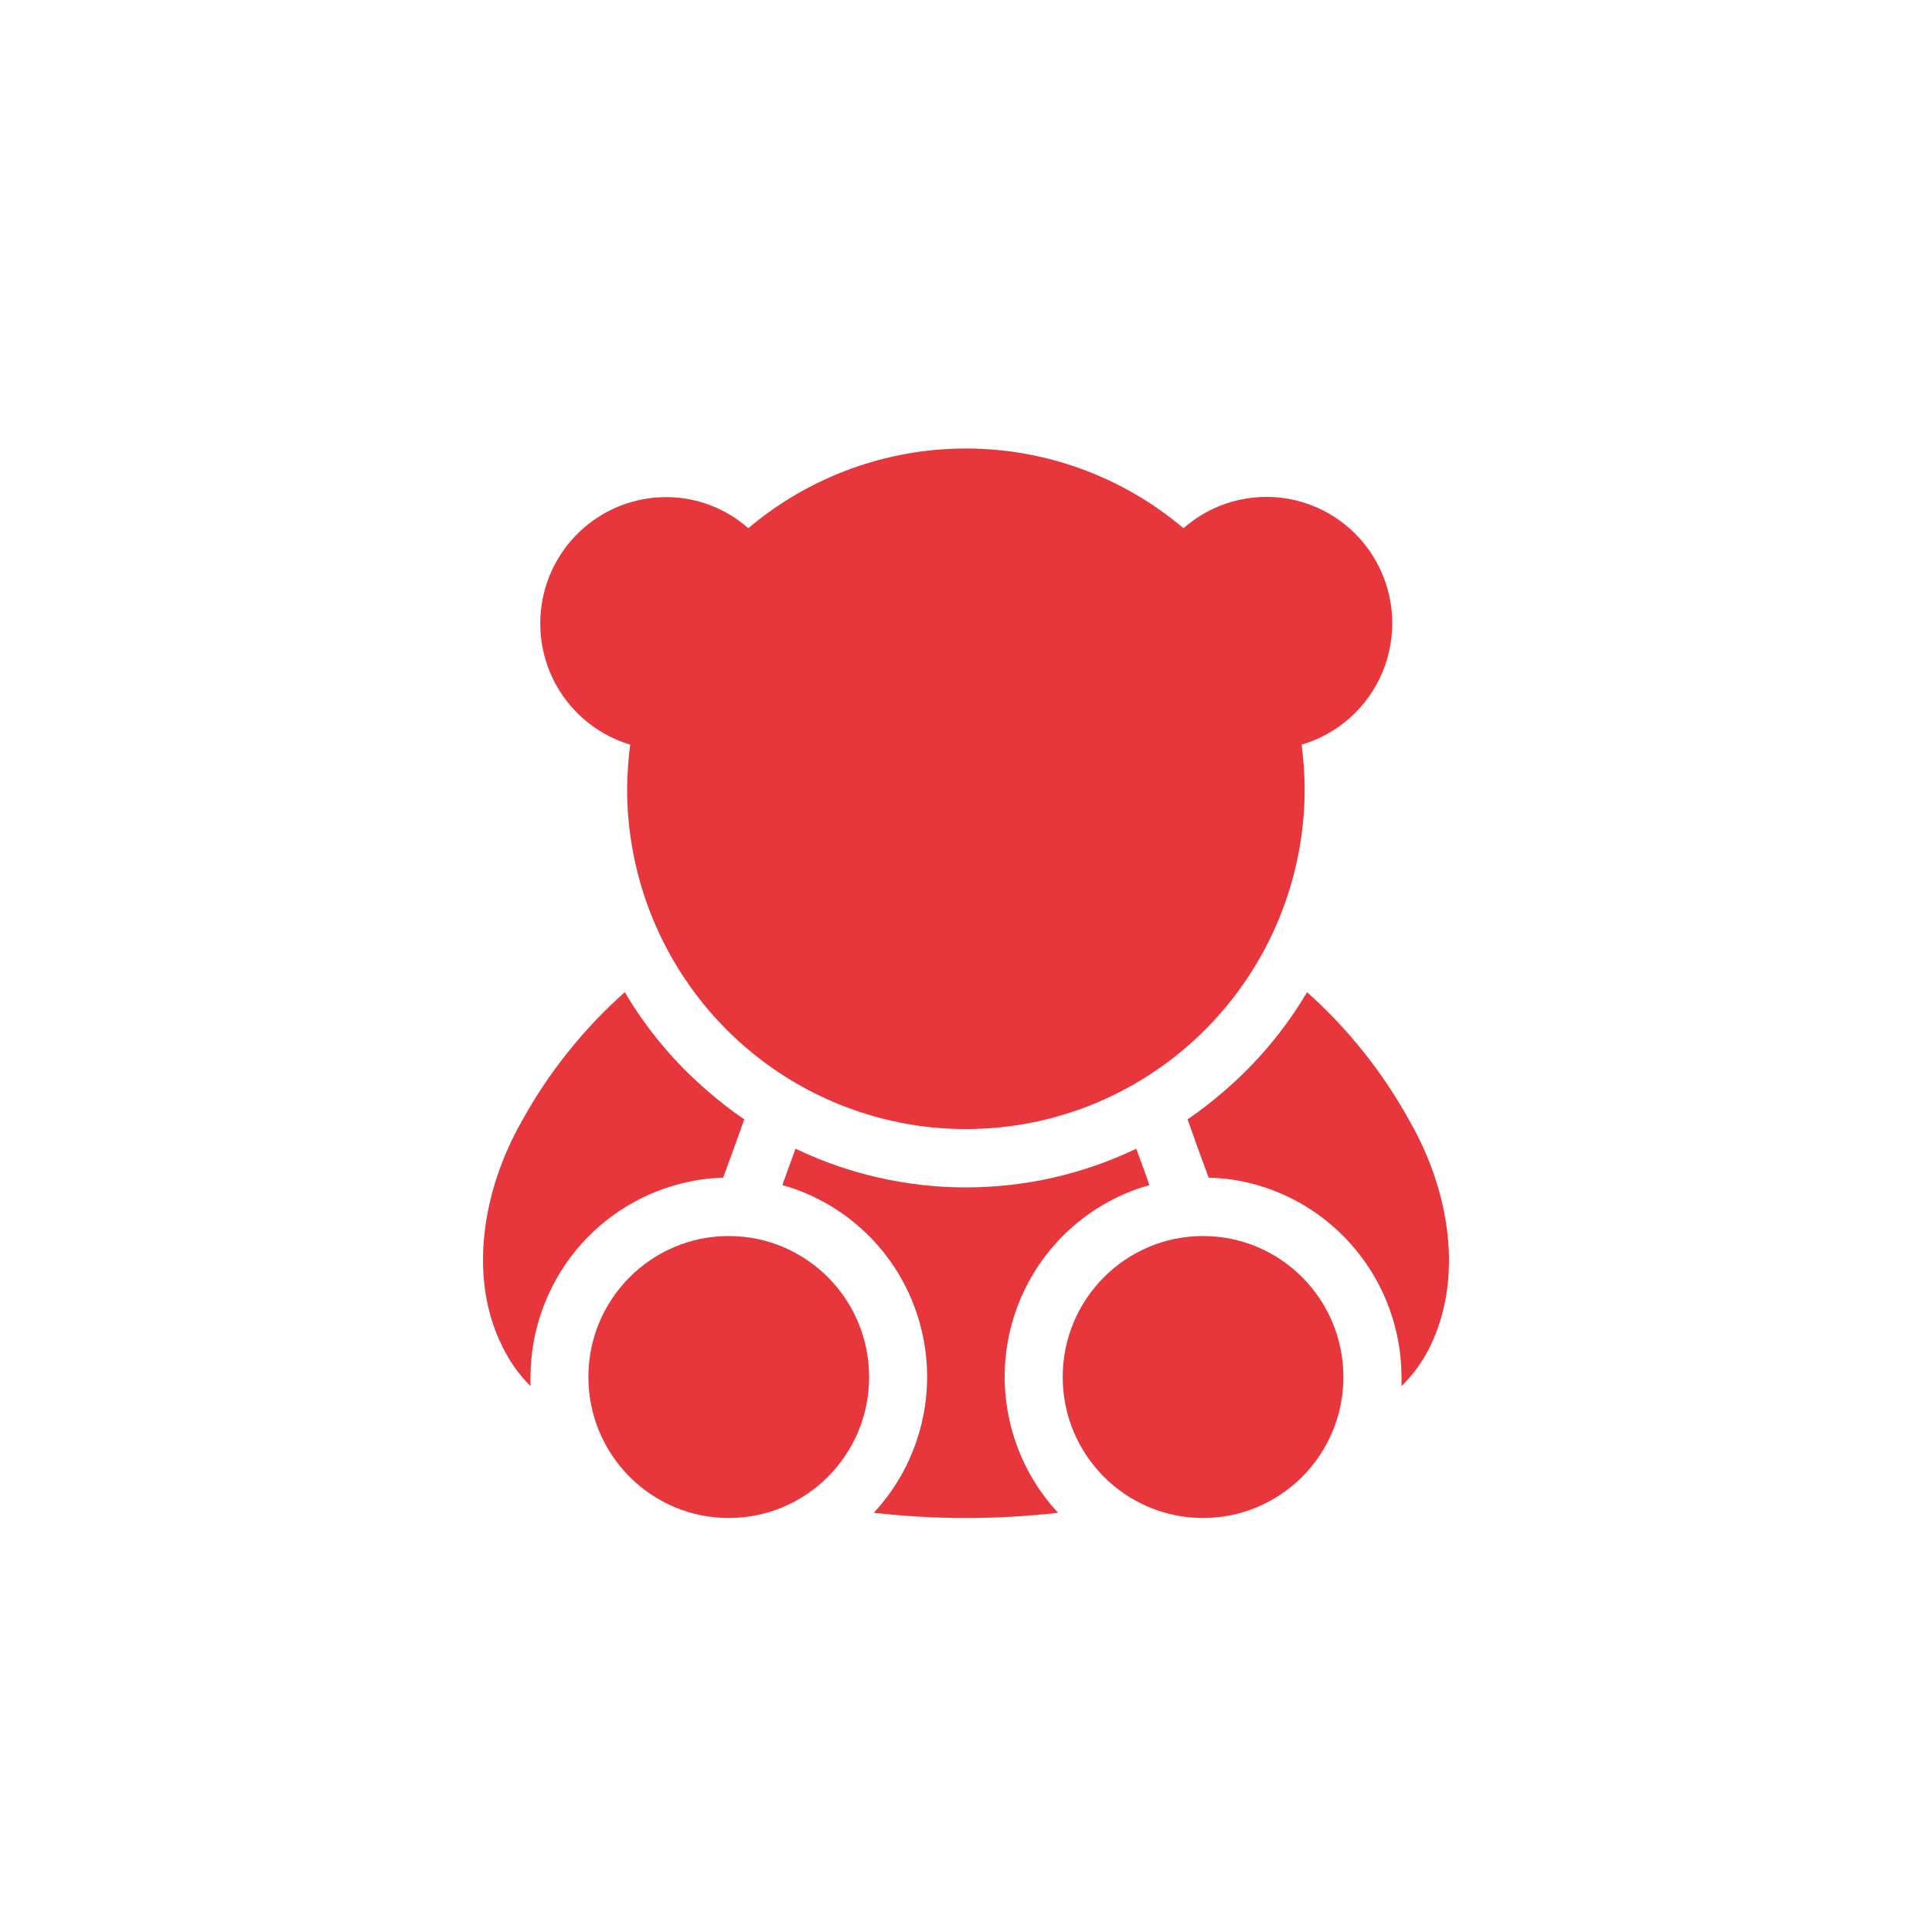
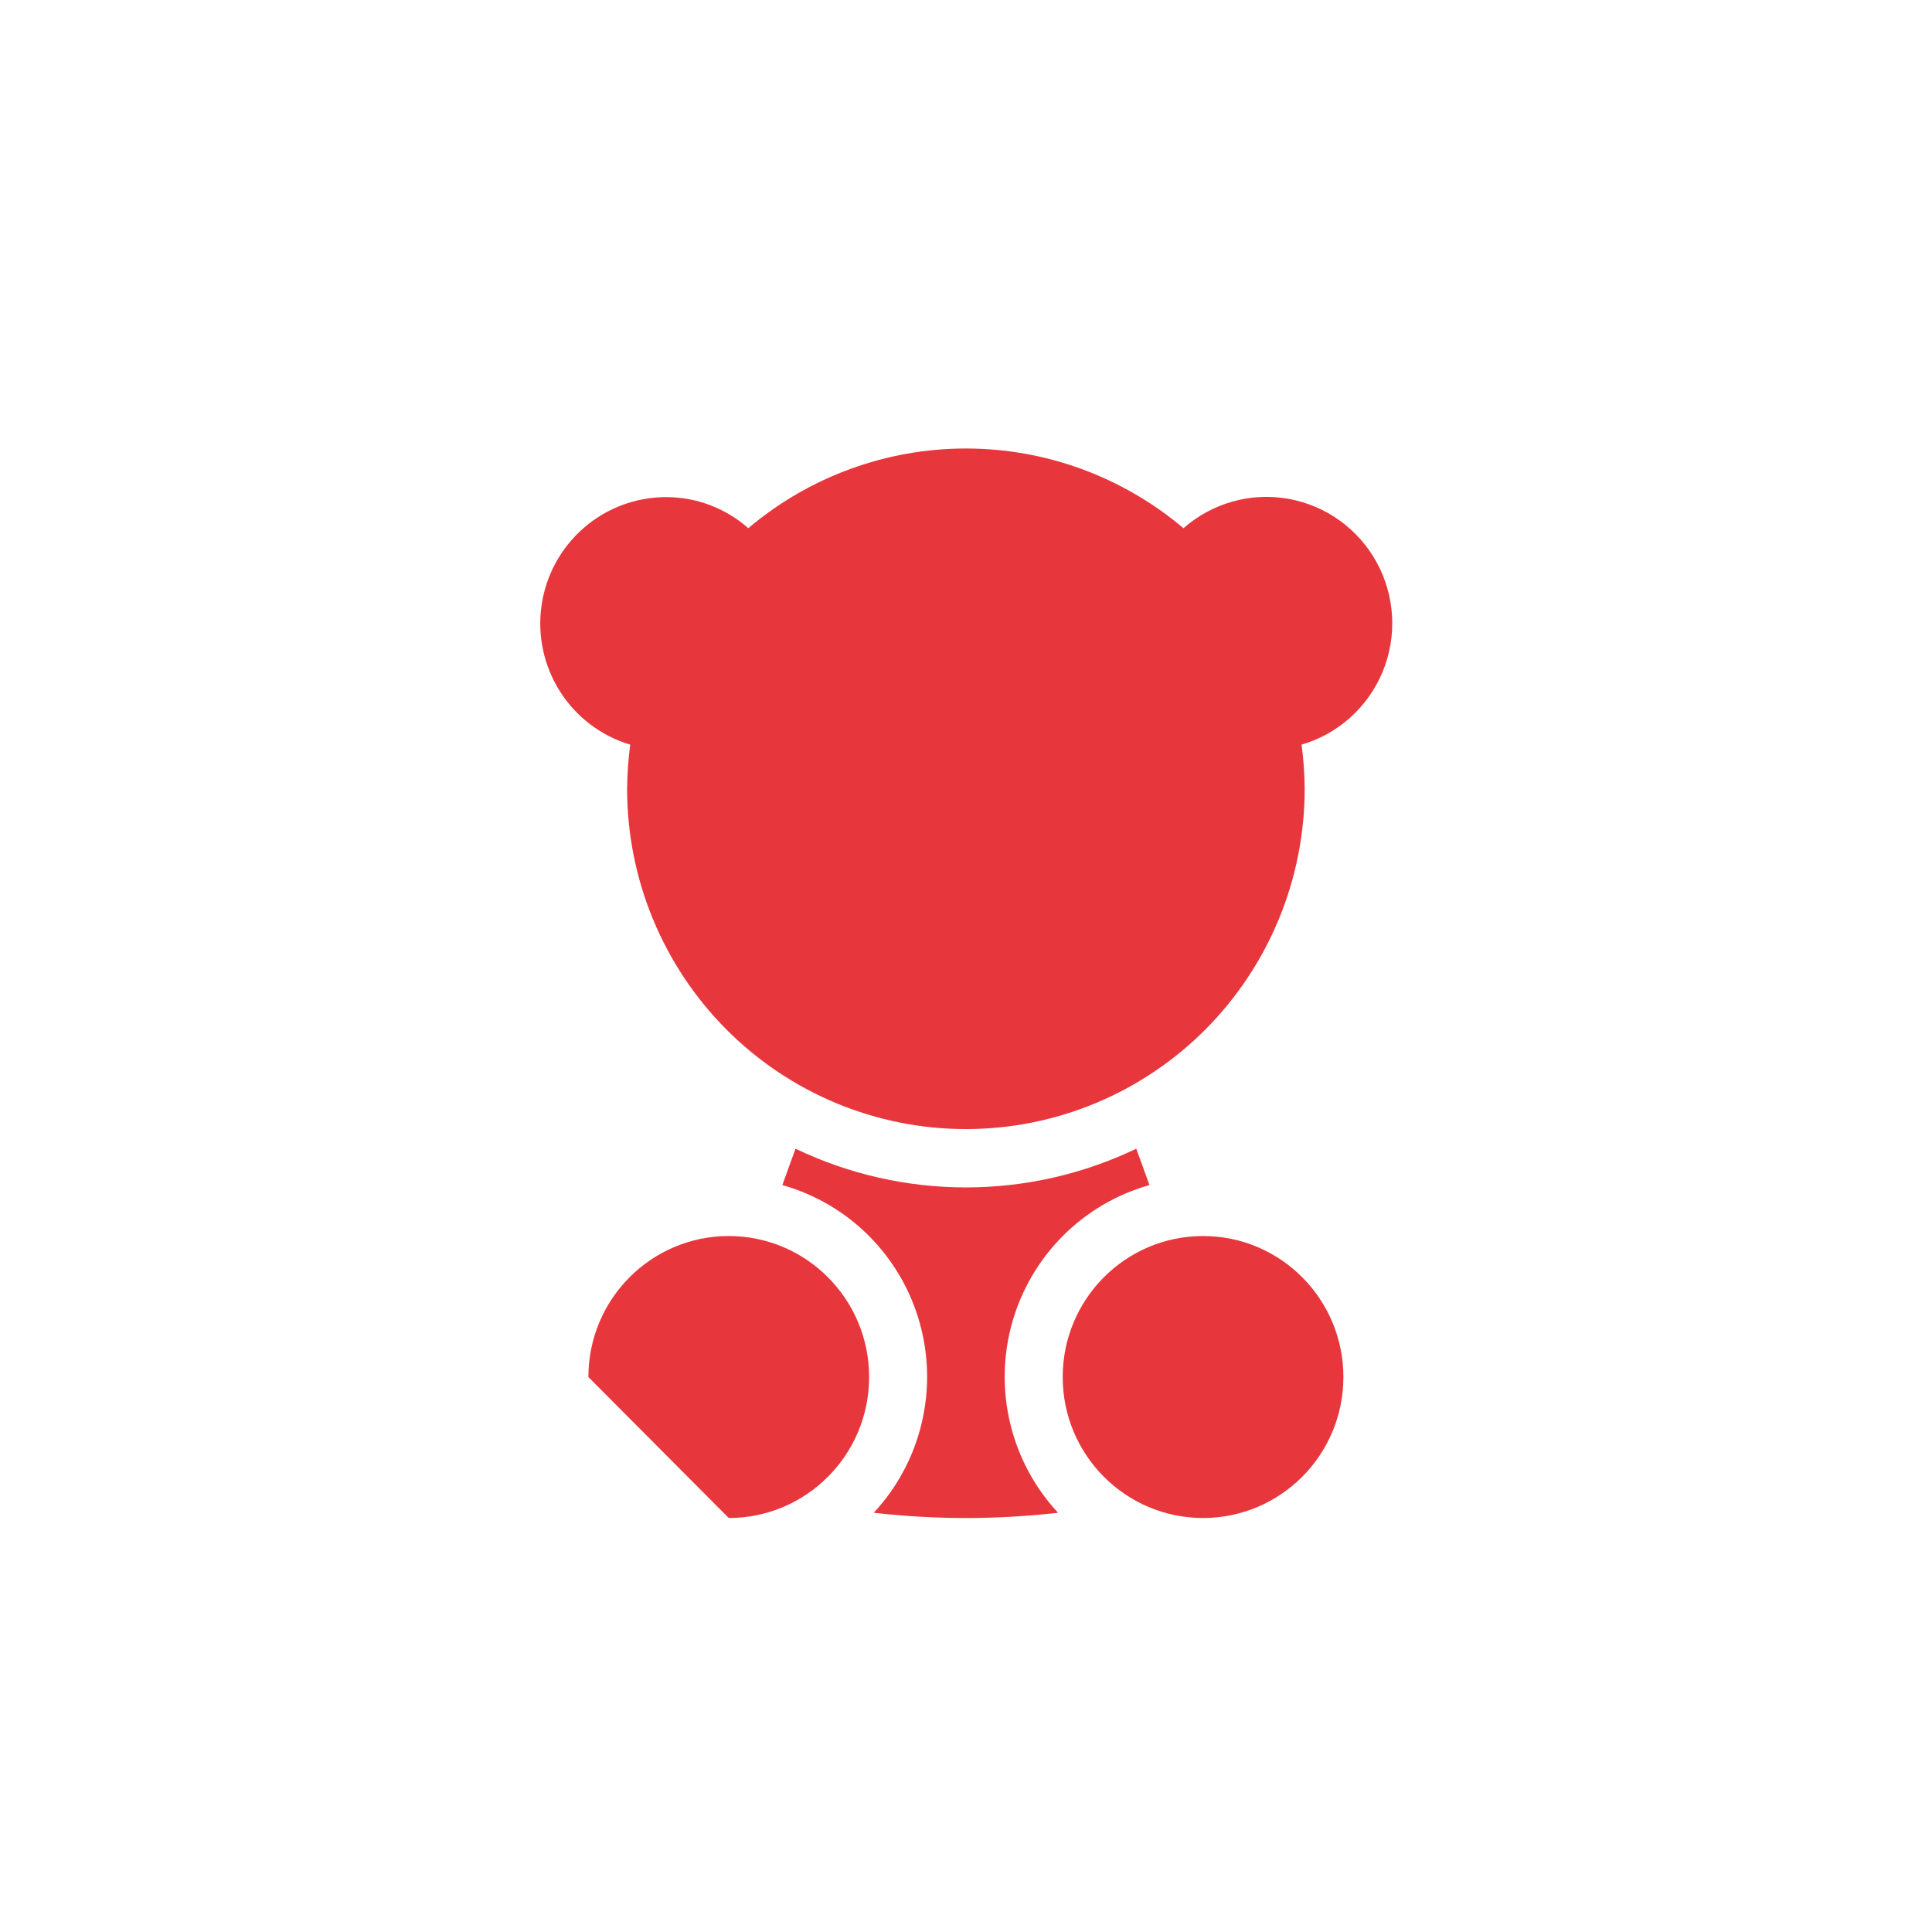
<svg xmlns="http://www.w3.org/2000/svg" width="56" height="56" viewBox="0 0 56 56" fill="none">
  <path d="M18.267 21.584C18.212 22.008 18.181 22.435 18.177 22.863C18.177 25.479 19.212 27.988 21.053 29.838C22.895 31.688 25.393 32.727 27.997 32.727C30.602 32.727 33.099 31.688 34.941 29.838C36.782 27.988 37.817 25.479 37.817 22.863C37.813 22.435 37.783 22.008 37.727 21.584C38.252 21.43 38.735 21.161 39.142 20.795C39.548 20.429 39.868 19.976 40.077 19.47C40.286 18.963 40.38 18.416 40.35 17.868C40.32 17.32 40.169 16.786 39.906 16.305C39.644 15.824 39.277 15.409 38.834 15.089C38.39 14.769 37.88 14.554 37.343 14.458C36.805 14.363 36.253 14.39 35.727 14.537C35.201 14.685 34.715 14.949 34.304 15.31C32.538 13.818 30.305 13 27.997 13C25.689 13 23.456 13.818 21.69 15.31C21.029 14.727 20.179 14.406 19.299 14.409C18.424 14.411 17.578 14.729 16.917 15.305C16.255 15.882 15.822 16.678 15.697 17.548C15.572 18.419 15.763 19.305 16.234 20.046C16.706 20.787 17.428 21.333 18.267 21.584Z" fill="#E8363D" />
  <path d="M33.317 34.35C33.188 33.995 33.064 33.64 32.935 33.296C31.393 34.035 29.706 34.418 27.997 34.418C26.288 34.418 24.601 34.035 23.059 33.296C22.93 33.64 22.807 33.995 22.677 34.35C23.627 34.618 24.493 35.126 25.19 35.827C25.888 36.528 26.394 37.397 26.66 38.351C26.926 39.305 26.943 40.312 26.709 41.275C26.476 42.238 26 43.124 25.326 43.848C27.101 44.051 28.893 44.051 30.668 43.848C29.995 43.124 29.518 42.238 29.285 41.275C29.051 40.312 29.068 39.305 29.334 38.351C29.6 37.397 30.107 36.528 30.804 35.827C31.502 35.126 32.367 34.618 33.317 34.35Z" fill="#E8363D" />
  <path d="M34.871 44C37.118 44 38.939 42.17 38.939 39.914C38.939 37.657 37.118 35.827 34.871 35.827C32.624 35.827 30.803 37.657 30.803 39.914C30.803 42.17 32.624 44 34.871 44Z" fill="#E8363D" />
-   <path d="M21.123 44C23.37 44 25.192 42.17 25.192 39.914C25.192 37.657 23.37 35.827 21.123 35.827C18.876 35.827 17.055 37.657 17.055 39.914C17.055 42.17 18.876 44 21.123 44Z" fill="#E8363D" />
-   <path d="M37.885 28.759C37.244 29.844 36.428 30.816 35.472 31.634C35.138 31.925 34.788 32.196 34.422 32.445C34.619 33.009 34.826 33.572 35.034 34.136C35.352 34.142 35.67 34.175 35.982 34.238C37.29 34.499 38.466 35.208 39.312 36.243C40.158 37.277 40.621 38.575 40.623 39.913C40.623 40.004 40.623 40.088 40.623 40.178C40.957 39.851 41.234 39.47 41.442 39.051C42.441 37.016 42.003 34.508 40.881 32.535C40.106 31.113 39.092 29.835 37.885 28.759Z" fill="#E8363D" />
-   <path d="M15.377 40.178C15.377 40.088 15.377 40.004 15.377 39.913C15.38 38.575 15.844 37.28 16.689 36.246C17.535 35.213 18.711 34.505 20.018 34.243C20.328 34.179 20.644 34.144 20.96 34.136C21.168 33.572 21.376 33.009 21.572 32.445C21.206 32.196 20.856 31.925 20.523 31.634C19.566 30.816 18.751 29.844 18.11 28.759C16.907 29.827 15.895 31.095 15.119 32.507C13.997 34.48 13.559 37.016 14.558 39.023C14.764 39.452 15.041 39.843 15.377 40.178Z" fill="#E8363D" />
+   <path d="M21.123 44C23.37 44 25.192 42.17 25.192 39.914C25.192 37.657 23.37 35.827 21.123 35.827C18.876 35.827 17.055 37.657 17.055 39.914Z" fill="#E8363D" />
</svg>